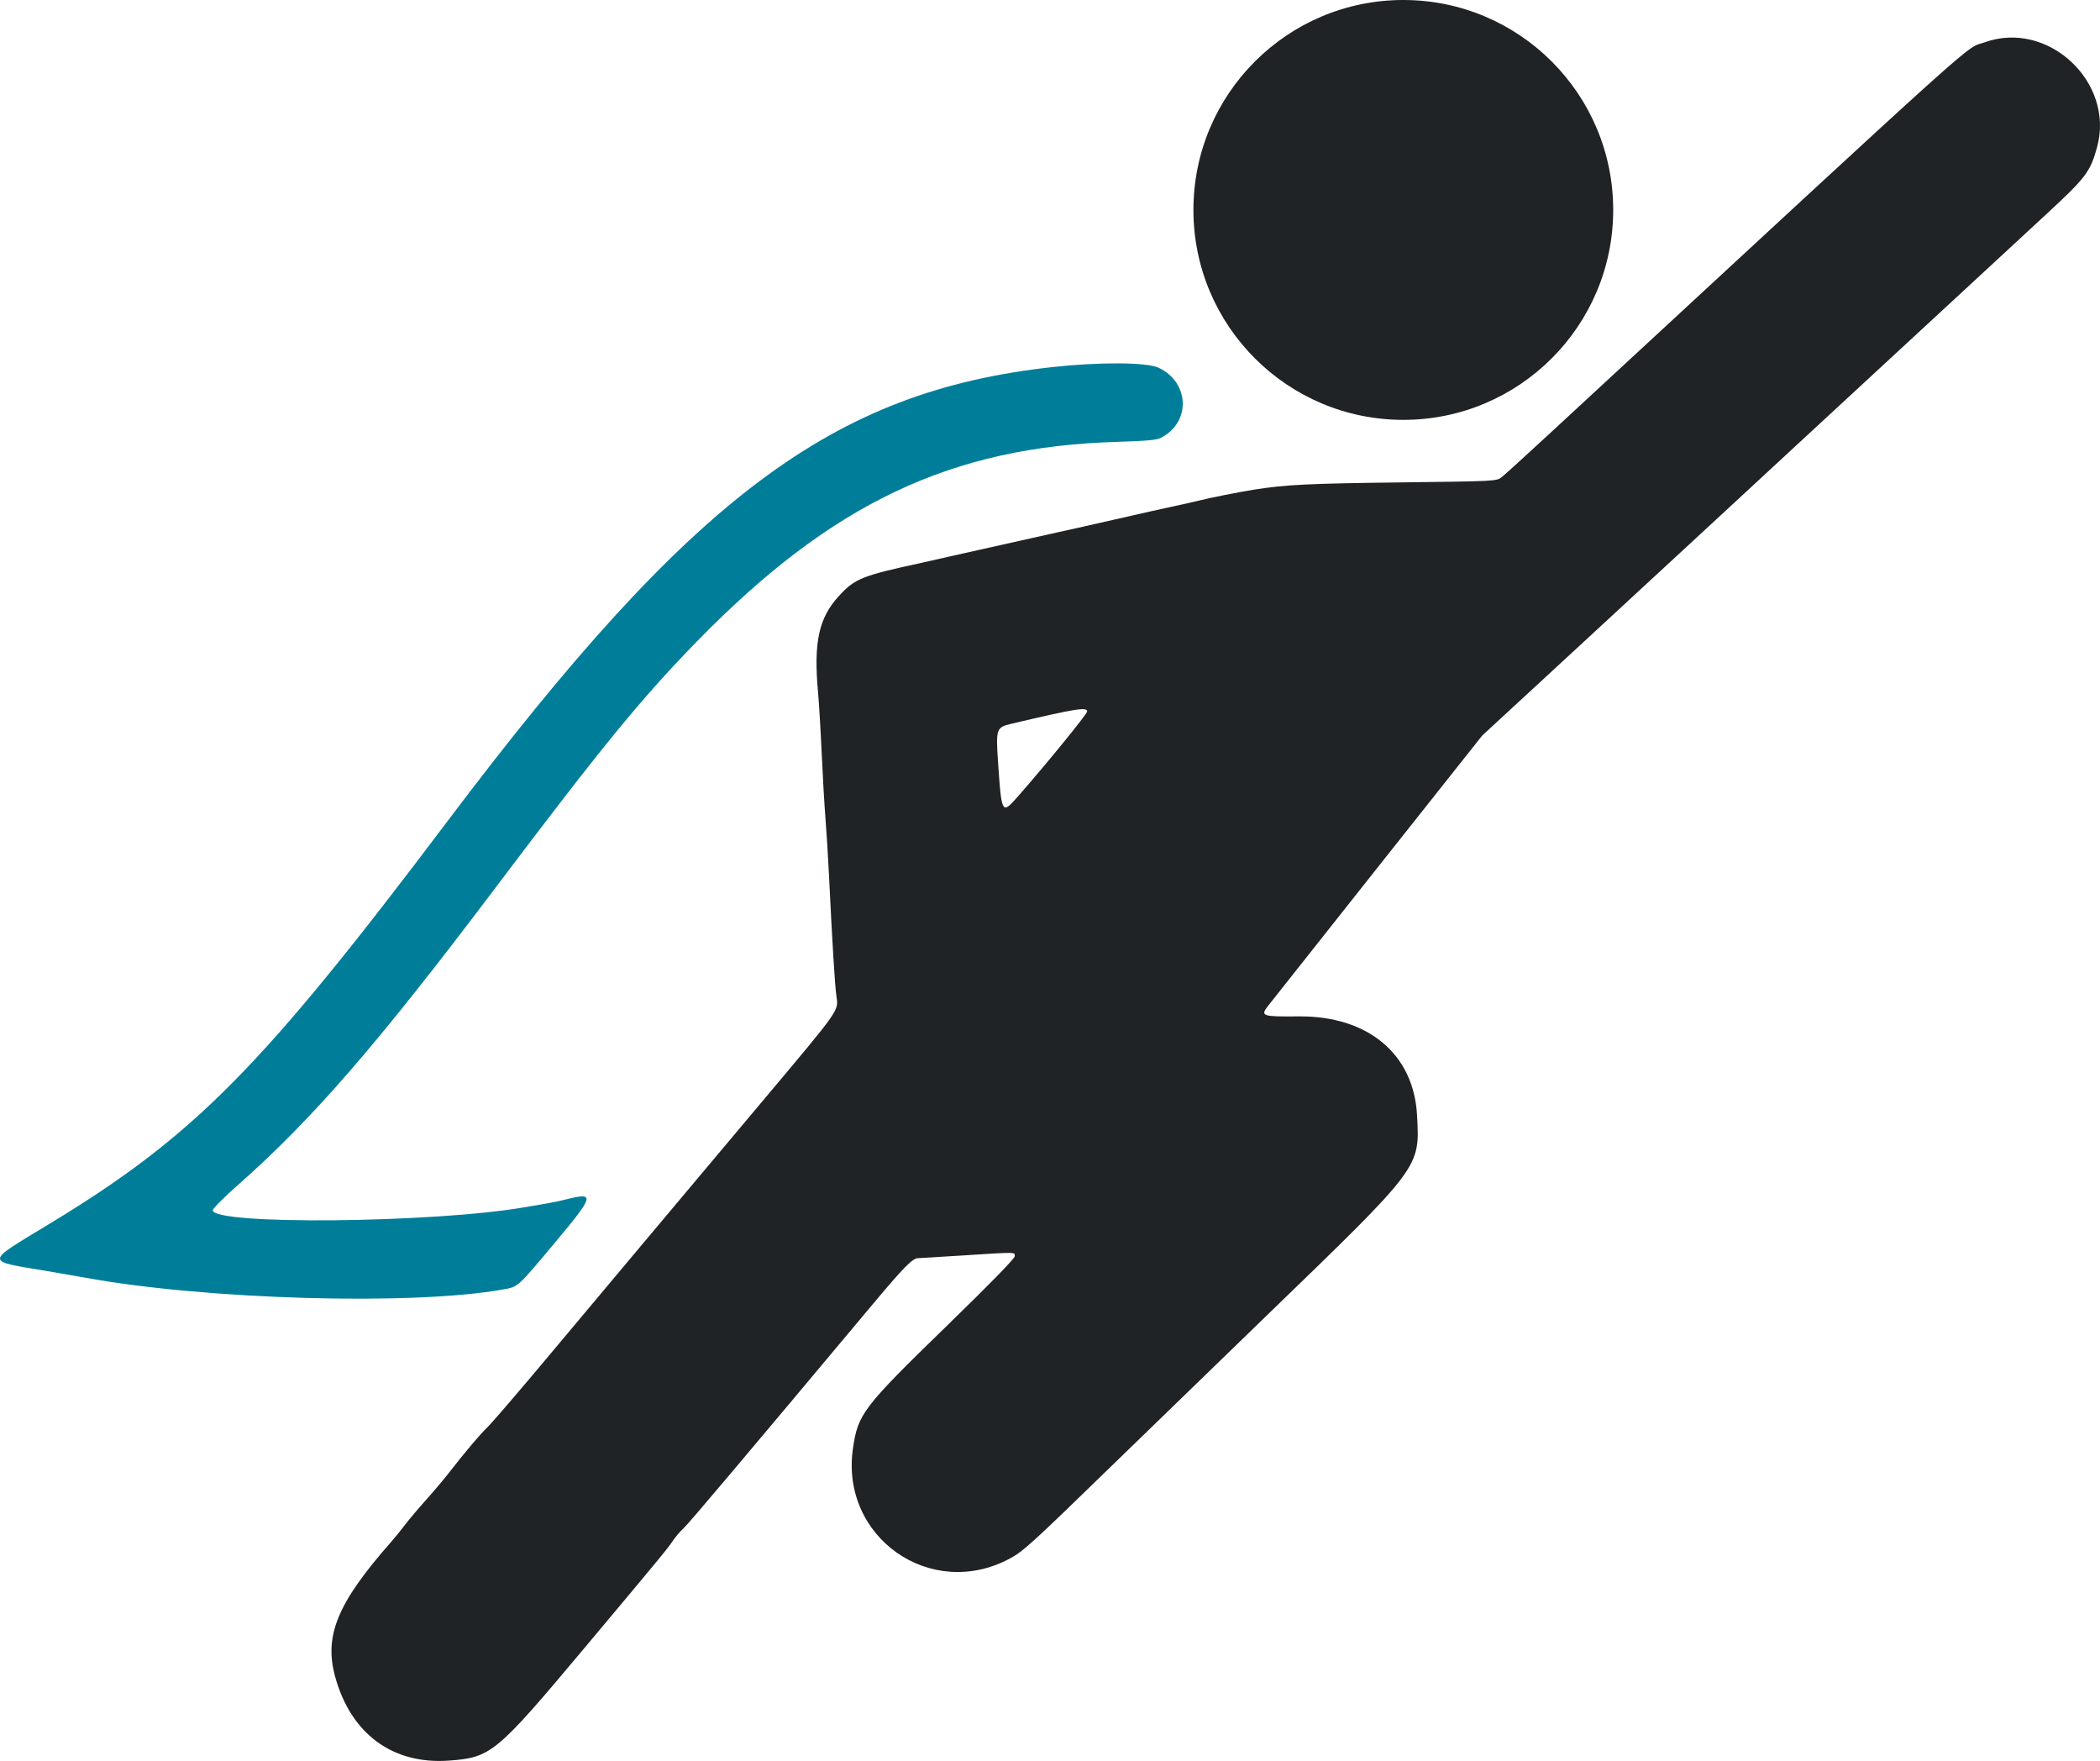
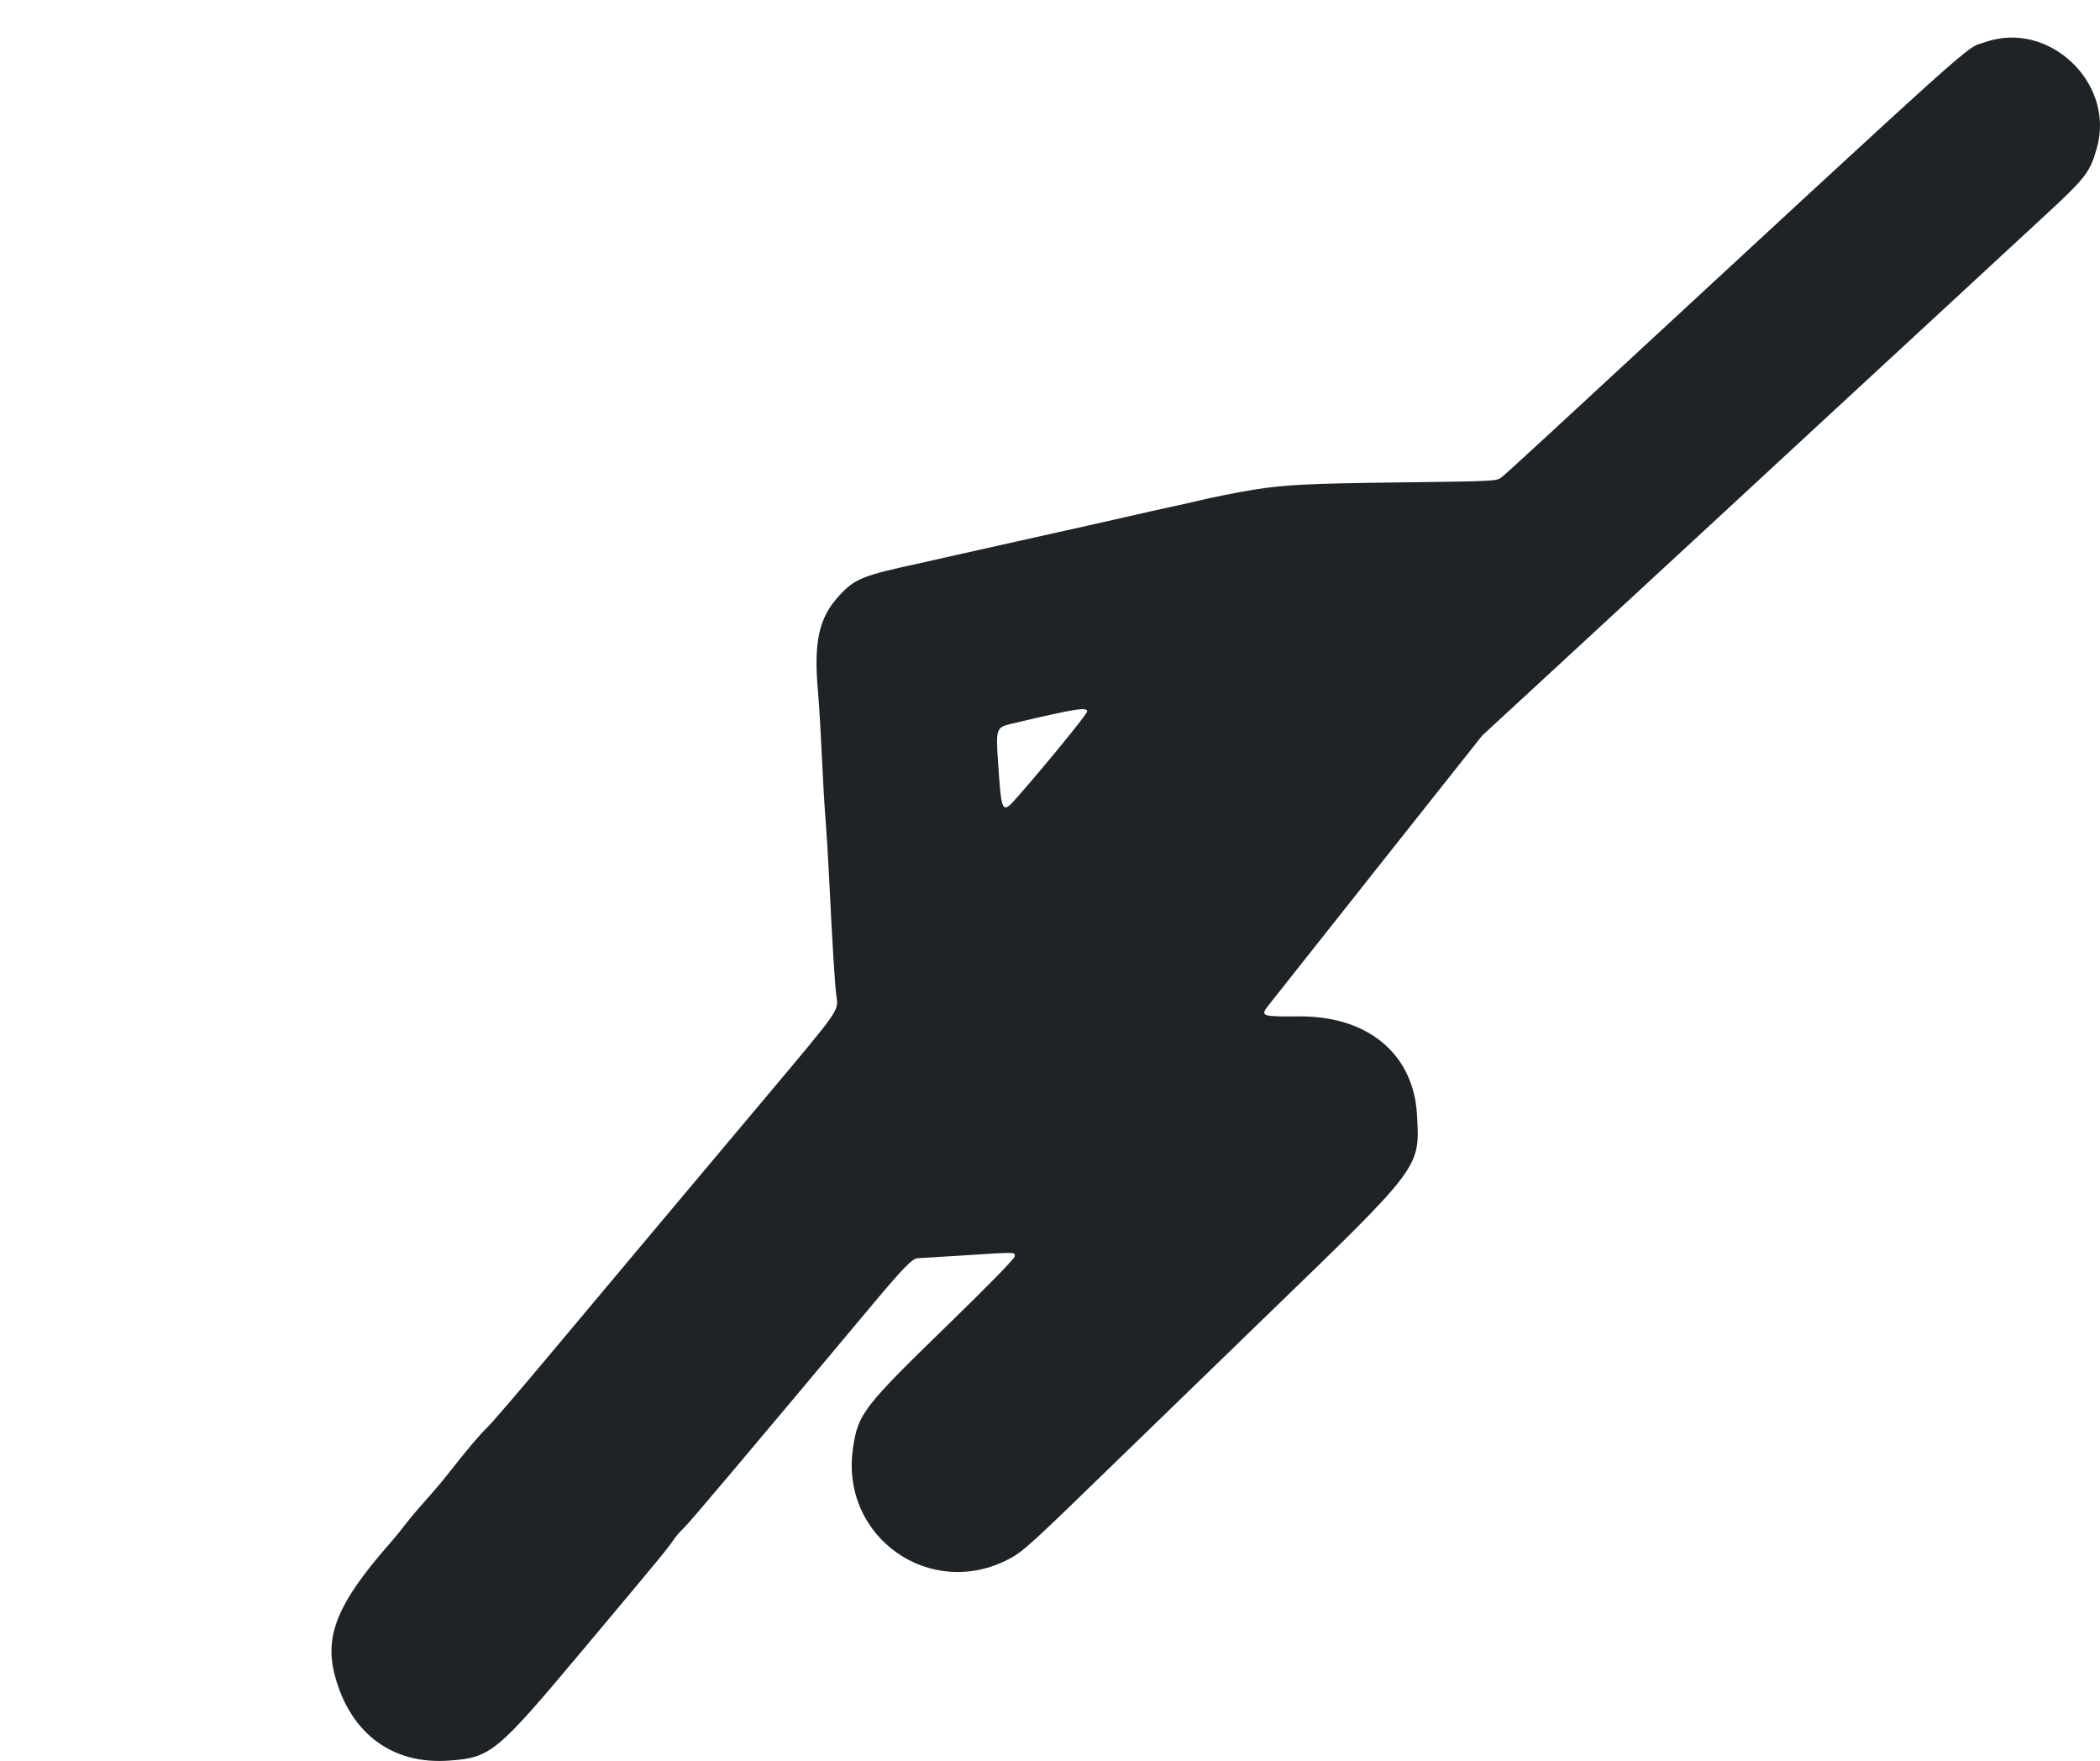
<svg xmlns="http://www.w3.org/2000/svg" id="svg" width="362.004" height="303.497" version="1.1" viewBox="0 0 362.004 303.497">
  <defs id="defs18" />
  <g id="svgg" transform="translate(-32.114,-30.319)">
    <g fill-rule="evenodd" stroke="#ffffff" stroke-miterlimit="4.4" stroke-width="8.1" id="g12">
      <g fill="#1f2326" id="g8" style="fill:#1f2326;fill-opacity:1;stroke:none">
-         <circle cx="274.02" cy="66.5" r="36.181" opacity="0.995" stroke-linecap="square" stroke-linejoin="round" style="fill:#1f2326;fill-opacity:1;stroke:none;paint-order:stroke fill markers" id="circle4" />
        <path d="m 374.24,37.612 c -3.655,1.315 2.251,-3.994 -74.609,67.076 -4.252,3.931 -8.136,7.466 -8.632,7.857 -0.897,0.706 -0.989,0.711 -17.551,0.916 -15.859,0.196 -19.657,0.383 -25.128,1.241 -2.531,0.396 -7.711,1.426 -9.6,1.908 -0.616,0.158 -2.848,0.66 -4.96,1.116 -2.112,0.456 -4.704,1.034 -5.76,1.284 -1.056,0.25 -3.288,0.756 -4.96,1.125 -1.672,0.369 -3.904,0.873 -4.96,1.12 -1.056,0.247 -2.64,0.599 -3.52,0.781 -0.88,0.182 -3.832,0.841 -6.56,1.464 -2.728,0.624 -5.896,1.332 -7.04,1.575 -1.144,0.244 -3.448,0.759 -5.12,1.146 -1.672,0.388 -3.904,0.891 -4.96,1.12 -10.15,2.195 -11.392,2.694 -14.137,5.677 -3.481,3.782 -4.396,7.974 -3.616,16.557 0.168,1.848 0.452,6.6 0.632,10.56 0.179,3.96 0.472,9 0.65,11.2 0.179,2.2 0.458,6.736 0.621,10.08 0.567,11.604 0.994,18.57 1.257,20.48 0.375,2.728 0.919,1.951 -12.836,18.328 -6.908,8.224 -16.018,19.068 -20.245,24.099 -4.227,5.031 -11.713,13.959 -16.634,19.84 -4.922,5.881 -9.614,11.341 -10.427,12.133 -1.428,1.391 -3.559,3.916 -6.825,8.087 -0.859,1.096 -2.595,3.145 -3.86,4.553 -1.265,1.408 -2.835,3.27 -3.489,4.138 -0.654,0.868 -1.768,2.236 -2.476,3.04 -9.206,10.455 -11.548,16.103 -9.609,23.172 2.705,9.859 9.903,15.168 19.617,14.47 7.262,-0.523 8.141,-1.252 23.339,-19.38 13.185,-15.726 14.428,-17.234 15.3,-18.56 0.406,-0.616 1.209,-1.552 1.785,-2.08 0.894,-0.819 9.553,-11.071 32.9,-38.952 5.007,-5.979 6.606,-7.602 7.504,-7.617 0.302,-0.005 3.789,-0.217 7.749,-0.471 9.377,-0.602 8.96,-0.608 8.96,0.134 0,0.386 -4.298,4.792 -11.6,11.889 -14.61,14.203 -15.429,15.271 -16.294,21.25 -2.21,15.286 13.36,26.244 26.989,18.994 2.365,-1.258 3.681,-2.456 18.189,-16.566 6.074,-5.908 17.954,-17.424 26.4,-25.593 26.468,-25.598 26.151,-25.176 25.663,-34.268 -0.568,-10.567 -8.474,-17.16 -20.438,-17.043 -6.235,0.06 -6.59,-0.056 -5.304,-1.737 0.379,-0.495 8.853,-11.196 18.83,-23.78 l 18.141,-22.88 17.86,-16.48 c 9.822,-9.064 19.955,-18.424 22.517,-20.8 2.561,-2.376 8.477,-7.848 13.144,-12.16 20.41,-18.854 24.811,-22.921 31.335,-28.96 3.803,-3.52 9.329,-8.63 12.28,-11.355 6.93,-6.398 7.678,-7.38 8.851,-11.614 3.111,-11.225 -8.449,-22.039 -19.363,-18.114 m -154.72,115.33 c 0,0.433 -6.996,9.018 -11.914,14.62 -2.805,3.194 -2.838,3.137 -3.451,-5.954 -0.383,-5.691 -0.297,-5.937 2.291,-6.547 11.105,-2.617 13.074,-2.936 13.074,-2.119" style="fill:#1f2326;fill-opacity:1;stroke:none;paint-order:stroke fill markers" id="path6" />
      </g>
-       <path d="m 213.6,93.577 c -37.991,4.157 -62.142,22.271 -104.32,78.238 -32.081,42.575 -43.649,54.276 -68.645,69.431 -11.318,6.863 -11.297,6.316 -0.32,8.153 2.2,0.368 5.152,0.88 6.56,1.137 20.746,3.786 56.364,4.799 71.84,2.041 2.763,-0.492 2.471,-0.232 8.999,-8.021 6.922,-8.26 7.06,-8.812 1.868,-7.499 -0.961,0.243 -2.323,0.534 -3.027,0.646 -0.704,0.112 -2.504,0.418 -4,0.679 -15.603,2.724 -53.76,3.092 -53.76,0.518 0,-0.29 1.949,-2.245 4.33,-4.345 12.781,-11.268 24.126,-24.348 44.15,-50.9 18.636,-24.713 25.342,-32.913 35.04,-42.849 23.196,-23.765 43.804,-33.527 72.48,-34.336 4.713,-0.133 6.653,-0.306 7.36,-0.655 5.269,-2.605 5.085,-9.57 -0.32,-12.119 -2.024,-0.955 -10.124,-1.007 -18.24,-0.119" fill="#007e99" style="stroke:none;paint-order:stroke fill markers" id="path10" />
    </g>
  </g>
</svg>